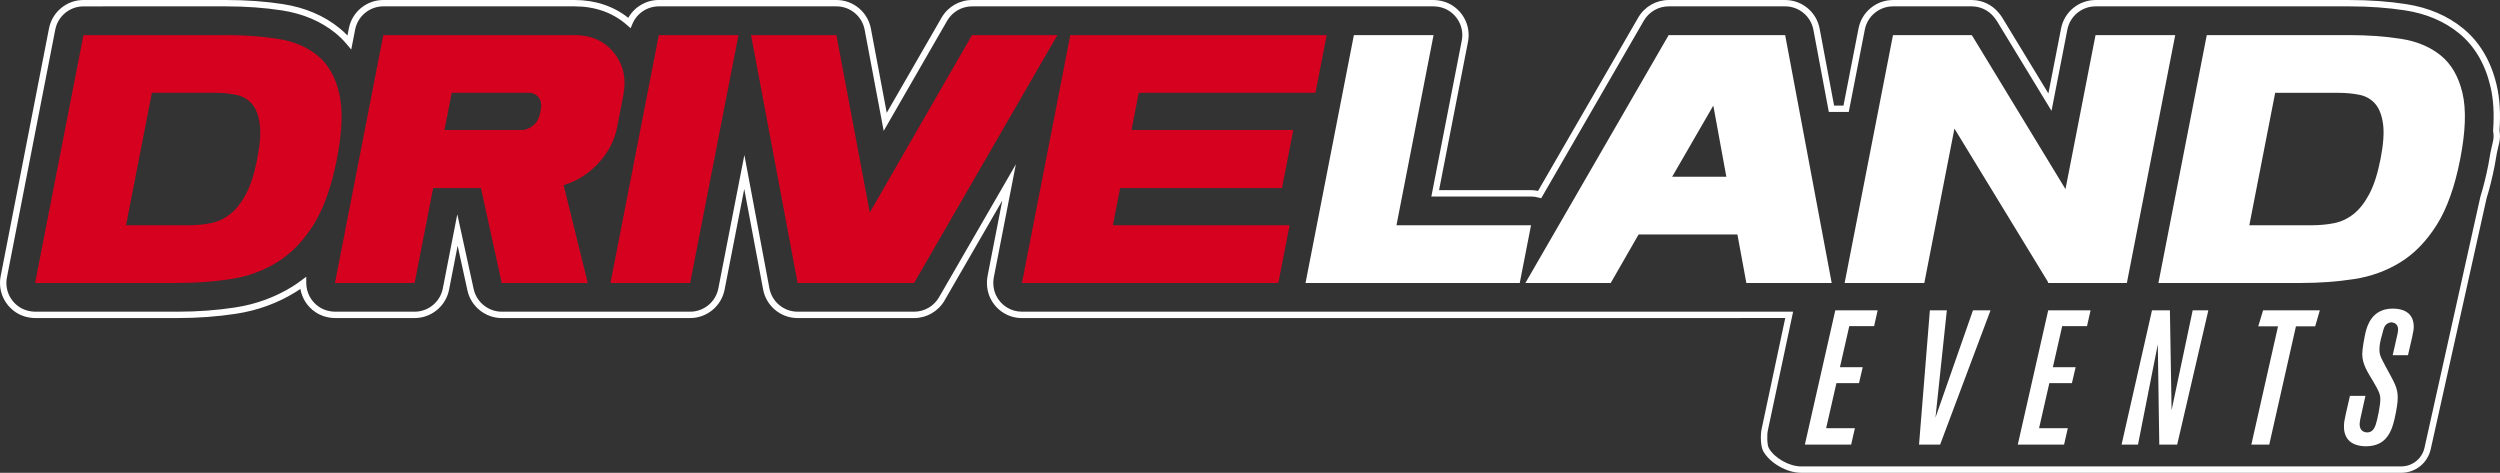
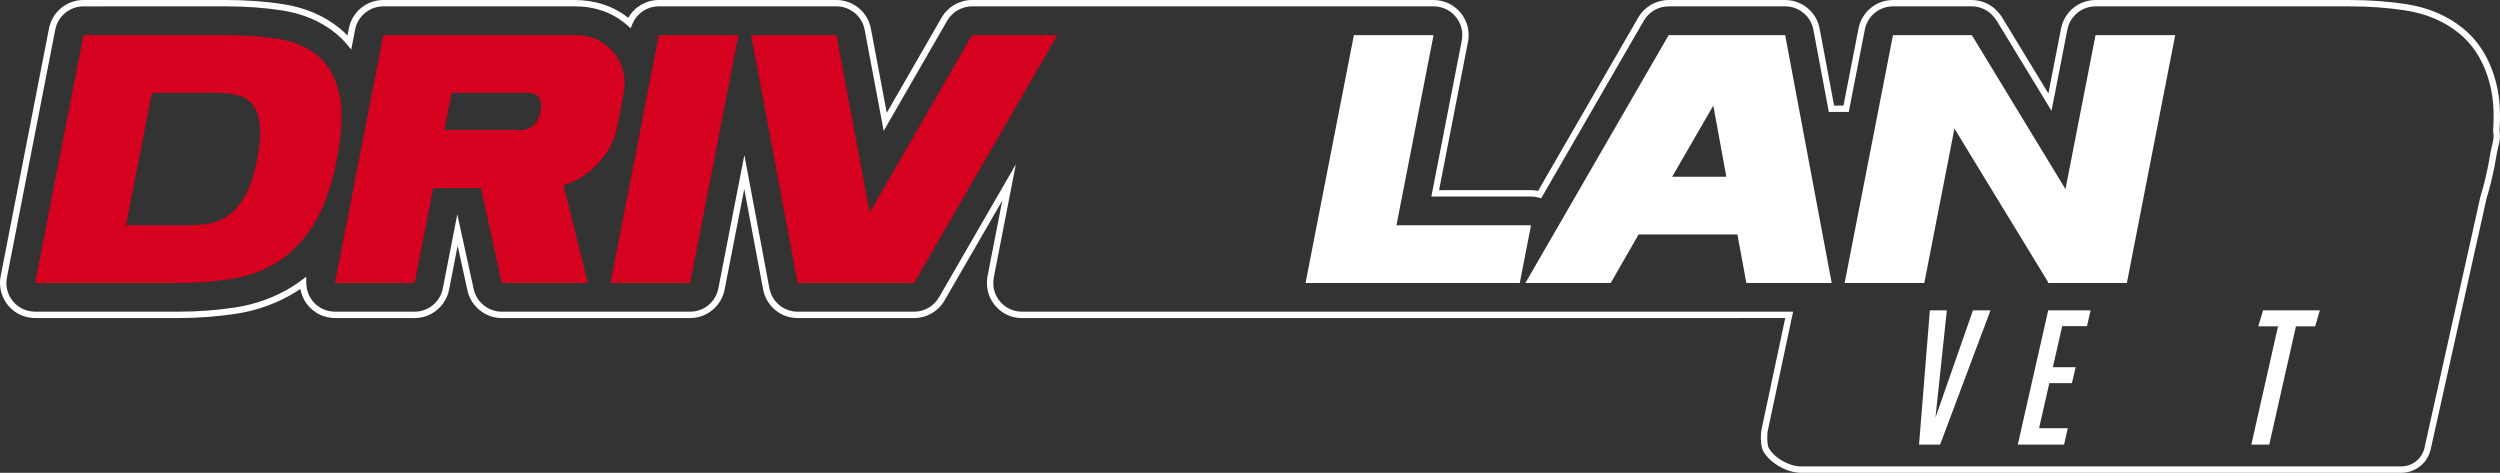
<svg xmlns="http://www.w3.org/2000/svg" id="Layer_2" data-name="Layer 2" viewBox="0 0 221.904 41.966">
  <rect x="0" y="0" width="221.904" height="41.966" fill="#333333" stroke="none" />
  <defs>
    <style>
      .cls-1 {
        fill: none;
      }

      .cls-2 {
        fill: #fff;
      }

      .cls-3 {
        fill: #d6001f;
      }
    </style>
  </defs>
  <g id="Layer_1-2" data-name="Layer 1">
    <g>
      <g>
        <path class="cls-1" d="M221.573,11.601c.109-1.52,.028-2.844-.245-3.999-.49-2.071-1.464-3.712-2.897-4.877-1.33-1.082-2.973-1.781-4.882-2.079-1.551-.241-3.246-.364-5.038-.364h-22.507c-1.355,0-2.52,.96-2.78,2.29l-1.267,6.495-4.458-7.33c-.065-.107-.138-.21-.217-.308l-.076-.094c-.538-.666-1.348-1.053-2.203-1.053h-6.978c-1.355,0-2.52,.96-2.78,2.29l-1.382,7.083h-1.302l-1.326-7.063c-.252-1.339-1.421-2.31-2.784-2.31h-10.341c-1.011,0-1.946,.539-2.452,1.415l-9,15.572c-.246-.069-.502-.109-.764-.109h-8.505l2.635-13.503c.215-1.104-.24-2.258-1.226-2.912-.474-.314-1.038-.463-1.606-.463l-2.509,0h-38.405c-1.013,0-1.948,.541-2.454,1.418l-5.253,9.114-1.547-8.224c-.252-1.339-1.421-2.309-2.784-2.309h-15.762c-1.163,0-2.185,.709-2.616,1.75-1.298-1.149-2.959-1.75-4.868-1.75h-16.972c-1.355,0-2.52,.96-2.78,2.29l-.232,1.19c-.317-.379-.664-.727-1.047-1.038-1.33-1.082-2.973-1.781-4.882-2.079-1.551-.241-3.246-.364-5.038-.364H7.408c-1.355,0-2.52,.96-2.78,2.29L.336,24.574c-.215,1.104,.24,2.258,1.226,2.912,.474,.314,1.038,.463,1.606,.463l12.583-0c1.793,0,3.531-.127,5.164-.379,1.872-.287,3.611-.92,5.169-1.882,.28-.173,.551-.364,.818-.562,.003,.918,.446,1.808,1.267,2.354,.477,.317,1.046,.47,1.619,.47l7.014-0c1.355,0,2.52-.96,2.78-2.29l1.023-5.243,1.163,5.306c.285,1.3,1.436,2.226,2.767,2.226h16.724c1.355,0,2.52-.96,2.78-2.29l2.028-10.393,1.948,10.373c.252,1.339,1.421,2.31,2.784,2.31h10.341c1.011,0,1.946-.539,2.452-1.415l5.976-10.34-1.624,8.325c-.119,.612-.058,1.252,.211,1.814,.482,1.007,1.485,1.616,2.558,1.616l68.099-.003-2.171,10.202c-.09,.399-.093,1.392,.115,1.763,.555,.988,1.978,1.773,3.111,1.773l53.264-0c1.125,0,2.1-.779,2.349-1.876l4.958-22.27c.274-.884,.512-1.84,.714-2.878,.075-.385,.14-.758,.197-1.124l.214-.938c.075-.332,.075-.67,.012-.996Z" />
        <path class="cls-2" d="M213.13,41.966h-53.264c-1.258,0-2.765-.86-3.358-1.917-.261-.464-.242-1.536-.144-1.964l2.097-9.856-67.749,.003c-1.21,0-2.289-.681-2.814-1.776-.285-.595-.368-1.301-.234-1.99l1.3-6.663-5.128,8.873c-.555,.96-1.589,1.556-2.698,1.556h-10.341c-1.498,0-2.786-1.069-3.062-2.541l-1.675-8.919-1.744,8.94c-.285,1.459-1.571,2.519-3.058,2.519h-16.724c-1.453,0-2.732-1.03-3.043-2.449l-.87-3.97-.761,3.9c-.285,1.459-1.571,2.519-3.058,2.519h-7.014c-.653,0-1.268-.179-1.776-.517-.723-.48-1.205-1.23-1.349-2.069-.15,.104-.292,.197-.431,.283-1.591,.982-3.366,1.629-5.275,1.921-1.646,.253-3.398,.382-5.206,.382H3.168c-.65,0-1.259-.176-1.762-.51-1.061-.703-1.59-1.96-1.348-3.203L4.35,2.519c.285-1.459,1.571-2.519,3.058-2.519h12.635c1.807,0,3.517,.123,5.082,.367,1.96,.305,3.648,1.025,5.017,2.139,.242,.197,.476,.412,.699,.645l.123-.632c.285-1.459,1.571-2.519,3.058-2.519h16.973c1.826,0,3.467,.546,4.772,1.584,.547-.973,1.575-1.584,2.711-1.584h15.762c1.497,0,2.785,1.068,3.062,2.54l1.406,7.472,4.871-8.451c.555-.962,1.589-1.56,2.699-1.56h40.913c.65,0,1.259,.176,1.762,.51,1.061,.703,1.59,1.96,1.348,3.202l-2.569,13.166h8.162c.204,0,.414,.022,.625,.067l8.894-15.388c.555-.96,1.589-1.556,2.698-1.556h10.341c1.498,0,2.786,1.069,3.062,2.541l1.283,6.832h.833l1.337-6.854c.285-1.459,1.571-2.519,3.058-2.519h6.978c.946,0,1.829,.422,2.424,1.158l.076,.094c.087,.107,.167,.221,.238,.339l4.078,6.705,1.127-5.777c.285-1.459,1.571-2.519,3.058-2.519h22.507c1.807,0,3.517,.123,5.082,.367,1.96,.305,3.648,1.025,5.017,2.139,1.482,1.205,2.489,2.898,2.994,5.032,.279,1.18,.363,2.504,.255,4.047,.066,.362,.059,.724-.021,1.075l-.212,.929c-.062,.393-.126,.761-.197,1.125-.202,1.033-.443,2.008-.718,2.896l-4.955,22.259c-.28,1.236-1.359,2.098-2.625,2.098Zm-53.97-14.304l-2.243,10.544c-.084,.372-.073,1.283,.085,1.565,.496,.883,1.807,1.628,2.864,1.628h53.264c1,0,1.852-.681,2.073-1.656l4.96-22.281,.003-.011c.271-.872,.508-1.831,.707-2.848,.07-.359,.134-.723,.195-1.113l.004-.019,.214-.938c.065-.285,.068-.581,.01-.878l-.007-.037,.003-.038c.108-1.5,.03-2.78-.238-3.913-.475-2.009-1.417-3.598-2.8-4.723-1.291-1.05-2.888-1.729-4.747-2.019-1.536-.239-3.217-.36-4.995-.36h-22.507c-1.217,0-2.269,.867-2.502,2.061l-1.407,7.213-4.838-7.955c-.058-.096-.124-.19-.195-.277l-.076-.094c-.486-.602-1.209-.948-1.983-.948h-6.978c-1.217,0-2.269,.867-2.502,2.061l-1.426,7.312h-1.77l-1.369-7.294c-.226-1.205-1.28-2.079-2.505-2.079h-10.341c-.907,0-1.753,.488-2.207,1.274l-9.11,15.762-.212-.059c-.234-.065-.465-.099-.687-.099h-8.849l2.7-13.841c.198-1.016-.235-2.045-1.105-2.622-.41-.272-.911-.415-1.45-.415h-40.913c-.909,0-1.755,.489-2.209,1.276l-5.635,9.778-1.689-8.976c-.226-1.204-1.28-2.078-2.505-2.078h-15.762c-1.035,0-1.958,.618-2.354,1.575l-.152,.367-.298-.263c-1.259-1.114-2.833-1.679-4.68-1.679h-16.973c-1.217,0-2.269,.867-2.502,2.061l-.346,1.773-.381-.455c-.313-.373-.652-.71-1.009-1-1.291-1.05-2.888-1.729-4.747-2.019-1.536-.239-3.217-.36-4.995-.36H7.408c-1.217,0-2.269,.867-2.502,2.061L.614,24.629c-.198,1.016,.235,2.045,1.105,2.622,.41,.272,.911,.415,1.45,.415H15.751c1.78,0,3.502-.126,5.12-.375,1.834-.281,3.537-.901,5.063-1.843,.245-.151,.498-.325,.798-.549l.451-.336,.002,.562c.003,.854,.429,1.646,1.141,2.119,.415,.276,.921,.422,1.463,.422h7.014c1.217,0,2.269-.867,2.502-2.061l1.285-6.585,1.455,6.642c.254,1.161,1.302,2.004,2.49,2.004h16.724c1.217,0,2.269-.867,2.502-2.061l2.311-11.845,2.221,11.827c.226,1.204,1.28,2.079,2.505,2.079h10.341c.907,0,1.753-.488,2.207-1.274l6.824-11.806-1.949,9.988c-.111,.57-.044,1.151,.188,1.637,.43,.897,1.312,1.455,2.303,1.455l68.448-.003Z" />
      </g>
      <g>
        <path class="cls-3" d="M20.043,3.116c1.655,0,3.189,.11,4.603,.33,1.413,.22,2.59,.713,3.531,1.477,.94,.765,1.583,1.875,1.927,3.332,.345,1.457,.278,3.41-.2,5.861-.478,2.452-1.173,4.4-2.084,5.846-.91,1.446-1.985,2.551-3.224,3.316-1.239,.765-2.609,1.263-4.11,1.493-1.501,.231-3.08,.346-4.735,.346H3.116L7.408,3.116h12.635Zm-3.293,16.878c.691,0,1.348-.063,1.97-.188,.622-.126,1.193-.393,1.712-.802,.52-.408,.986-1,1.399-1.776,.413-.775,.746-1.812,1-3.112,.258-1.32,.331-2.368,.22-3.143-.111-.775-.346-1.367-.707-1.776-.36-.408-.828-.67-1.402-.786-.575-.115-1.208-.173-1.899-.173h-5.563l-2.293,11.755h5.563Z" />
        <path class="cls-3" d="M44.535,25.117l-1.845-8.423h-4.243l-1.643,8.423h-7.072L34.023,3.116h16.973c1.488,0,2.653,.524,3.497,1.571,.843,1.048,1.122,2.305,.835,3.772l-.558,2.86c-.221,1.132-.752,2.164-1.594,3.096-.842,.933-1.834,1.587-2.977,1.964-.063,0-.119,.021-.169,.063l2.142,8.675h-7.638Zm-5.083-13.578h6.946c.234-.021,.458-.094,.672-.22,.188-.105,.365-.262,.532-.471,.166-.209,.291-.524,.372-.943s.081-.739-.002-.959c-.083-.22-.198-.382-.345-.487-.164-.126-.36-.199-.586-.22h-6.946l-.644,3.3Z" />
        <path class="cls-3" d="M54.187,25.117L58.479,3.116h7.072l-4.292,22.001h-7.072Z" />
        <path class="cls-3" d="M70.797,25.117l-4.131-22.001h7.575l2.962,15.747,9.075-15.747h7.575l-12.716,22.001h-10.341Z" />
-         <path class="cls-3" d="M101.076,8.239l-.644,3.3h14.364l-1.006,5.155h-14.364l-.644,3.3h15.684l-.999,5.123h-22.756l4.292-22.001h22.756l-.999,5.123h-15.684Z" />
        <path class="cls-2" d="M134.896,25.117h-19.015l4.292-22.001h7.072l-3.293,16.878h11.944l-1,5.123Z" />
        <path class="cls-2" d="M154.214,20.811h-8.769l-2.474,4.306h-7.575l12.716-22.001h10.341l4.131,22.001h-7.575l-.794-4.306Zm-.981-5.123l-1.156-6.317-3.653,6.317h4.809Z" />
        <path class="cls-2" d="M193.076,3.116l-4.292,22.001h-6.978l-.063-.157-8.264-13.547-2.674,13.704h-7.072l4.292-22.001h6.978l.076,.094,8.257,13.578,2.667-13.672h7.072Z" />
-         <path class="cls-2" d="M208.511,3.116c1.655,0,3.189,.11,4.603,.33,1.413,.22,2.59,.713,3.531,1.477,.94,.765,1.583,1.875,1.927,3.332,.345,1.457,.278,3.41-.2,5.861-.478,2.452-1.173,4.4-2.084,5.846-.911,1.446-1.985,2.551-3.224,3.316-1.239,.765-2.609,1.263-4.11,1.493-1.502,.231-3.08,.346-4.735,.346h-12.635l4.292-22.001h12.635Zm-3.293,16.878c.692,0,1.348-.063,1.97-.188,.622-.126,1.193-.393,1.712-.802,.52-.408,.986-1,1.399-1.776,.413-.775,.746-1.812,1-3.112,.258-1.32,.331-2.368,.22-3.143-.111-.775-.346-1.367-.707-1.776-.36-.408-.828-.67-1.403-.786-.575-.115-1.208-.173-1.899-.173h-5.563l-2.294,11.755h5.563Z" />
      </g>
      <g>
-         <path class="cls-2" d="M166.348,28.947h-2.203l-.828,3.645h2.021l-.331,1.418h-2.004l-.911,4h2.551l-.331,1.451h-4.108l2.7-11.915h3.76l-.315,1.401Z" />
        <path class="cls-2" d="M172.209,39.462h-1.872l.961-11.915h1.507l-1.01,9.519,3.329-9.519h1.557l-4.472,11.915Z" />
        <path class="cls-2" d="M185.247,28.947h-2.203l-.828,3.645h2.021l-.331,1.418h-2.004l-.911,4h2.551l-.331,1.451h-4.108l2.7-11.915h3.76l-.315,1.401Z" />
-         <path class="cls-2" d="M193.252,39.462h-1.59l-.133-8.894-1.756,8.894h-1.458l2.7-11.915h1.59l.149,8.861,1.872-8.861h1.391l-2.766,11.915Z" />
        <path class="cls-2" d="M205.498,28.964h-1.706l-2.369,10.498h-1.59l2.369-10.498h-1.756l.431-1.418h5.035l-.414,1.418Z" />
-         <path class="cls-2" d="M214.118,29.875l-.381,1.654h-1.358l.364-1.603c.083-.354,.116-.506,.116-.675,0-.54-.398-.624-.596-.641-.116,0-.232,.051-.331,.101-.331,.186-.364,.54-.464,.878-.215,.76-.265,1.046-.265,1.468,0,.084,0,.219,.05,.422,.099,.321,.364,.793,.513,1.08,.762,1.401,1.06,1.84,1.06,2.751,0,.371-.083,.996-.282,1.873-.149,.624-.348,1.283-.812,1.772-.265,.287-.795,.658-1.723,.658-.133,0-.961,0-1.458-.456s-.497-1.097-.497-1.3c0-.321,.033-.54,.166-1.131l.364-1.586h1.375l-.398,1.789s-.116,.473-.116,.726c0,.624,.447,.726,.679,.726,.414,0,.629-.321,.745-.675,.166-.489,.414-1.755,.414-2.262,0-.473-.166-.776-.613-1.553-.447-.759-.994-1.519-.994-2.464,0-.456,.199-1.519,.298-1.941,.149-.591,.58-2.093,2.402-2.093,1.507,0,1.872,.861,1.872,1.586,0,.236-.033,.439-.133,.894Z" />
      </g>
    </g>
  </g>
</svg>